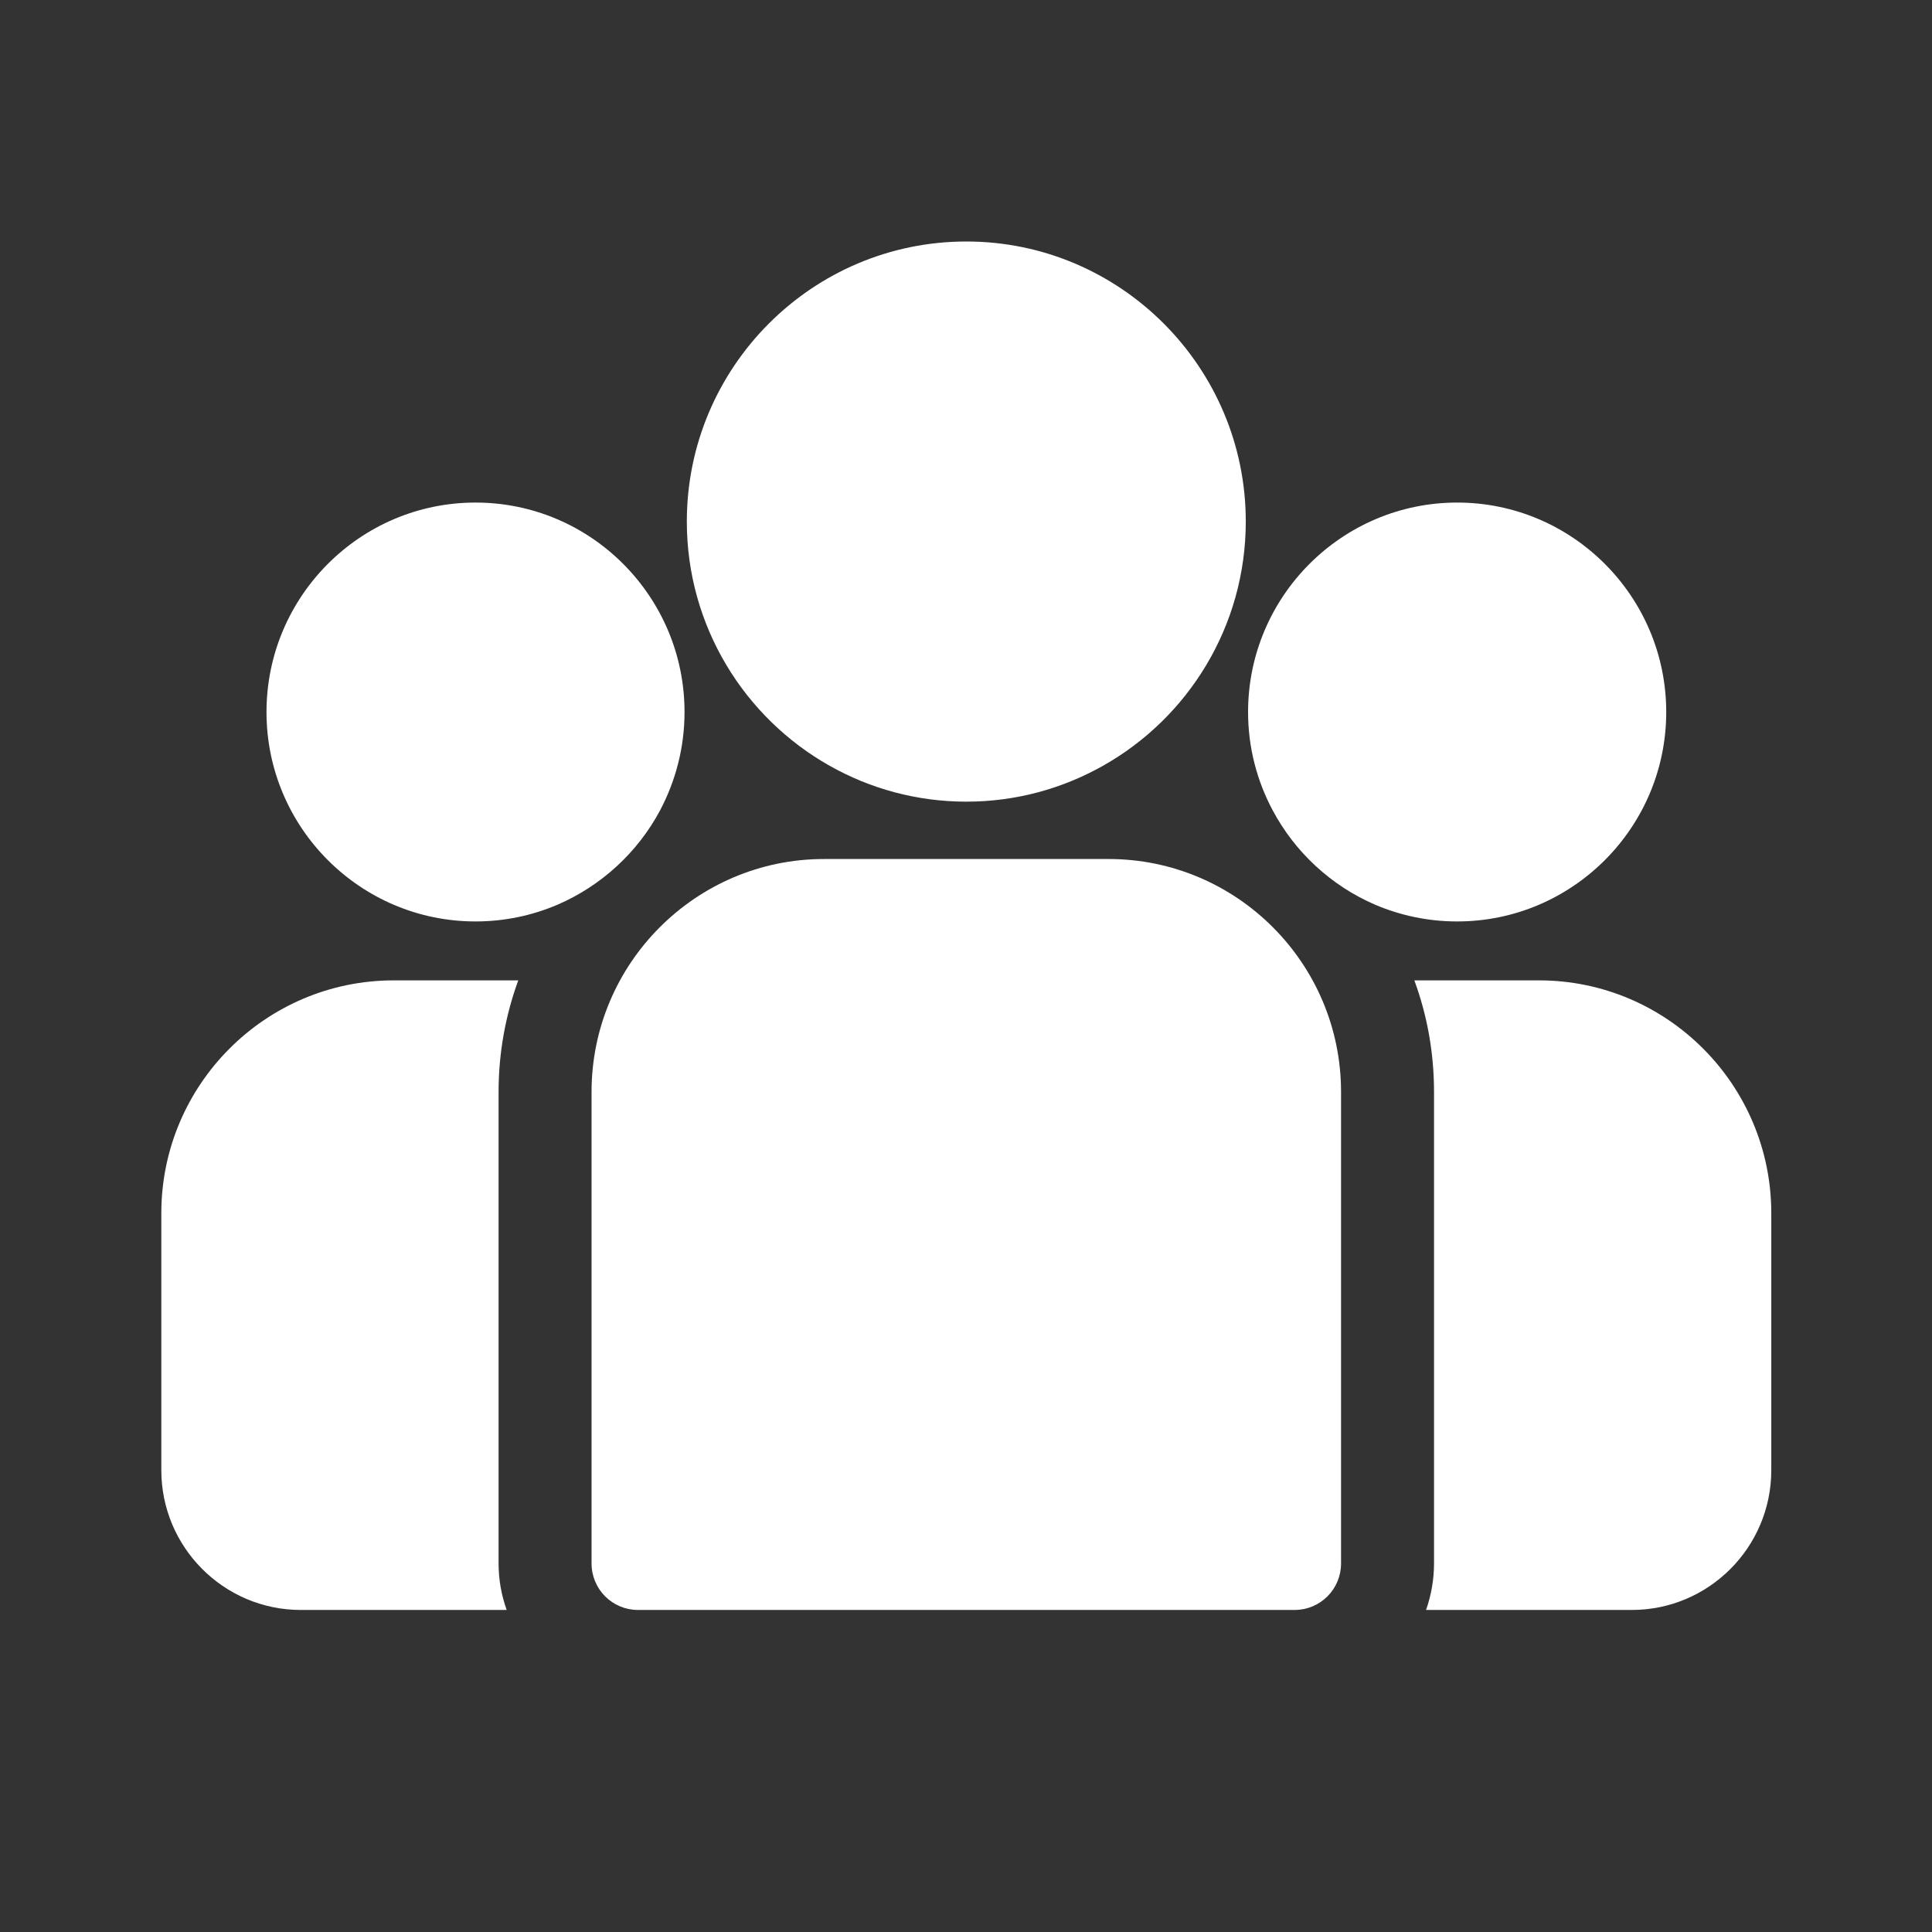
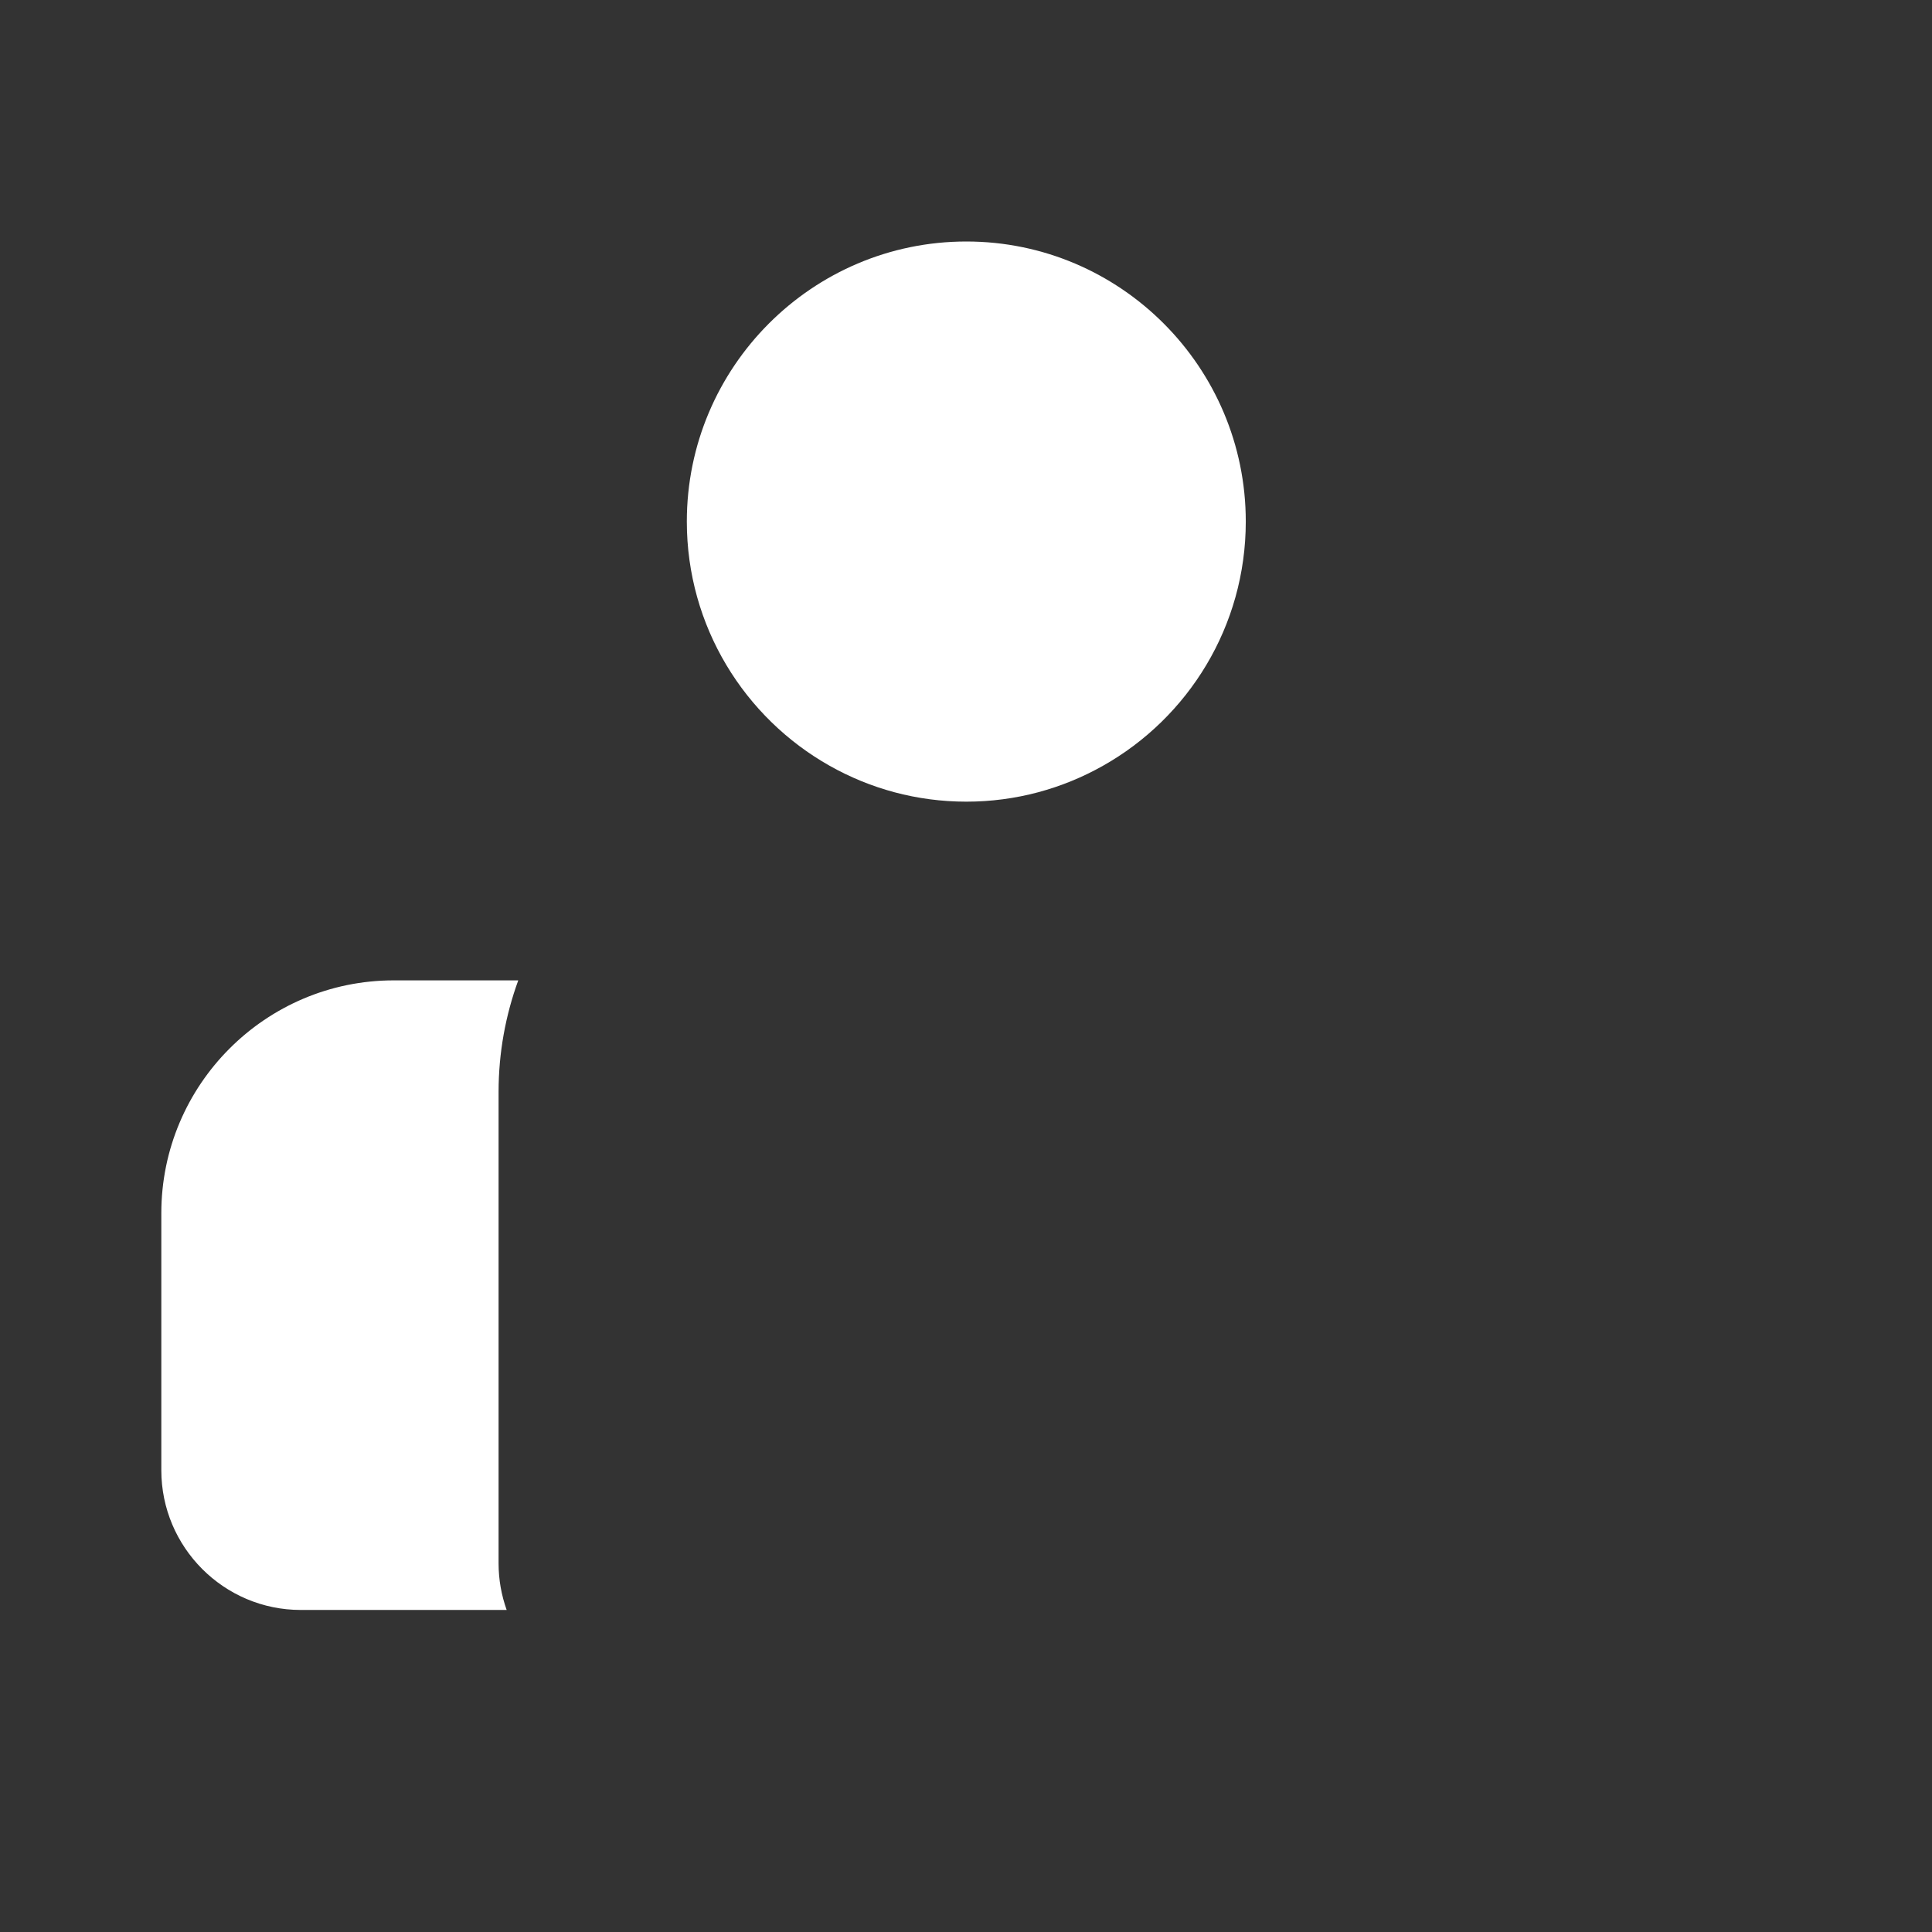
<svg xmlns="http://www.w3.org/2000/svg" width="16" height="16" viewBox="0 0 16 16" fill="none">
  <rect x="0" y="0" width="16" height="16" fill="#333333" stroke="none" />
  <g clip-path="url(#clip0_25565_66274)">
-     <path d="M12.745 8.119H11.713C11.819 8.407 11.876 8.718 11.876 9.043V12.947C11.876 13.083 11.852 13.213 11.81 13.333H13.514C14.151 13.333 14.669 12.814 14.669 12.176V10.047C14.669 8.984 13.806 8.119 12.745 8.119Z" fill="white" />
    <path d="M4.129 9.043C4.129 8.718 4.187 8.407 4.292 8.119H3.261C2.199 8.119 1.336 8.984 1.336 10.047V12.176C1.336 12.814 1.854 13.333 2.491 13.333H4.196C4.153 13.212 4.129 13.083 4.129 12.947V9.043Z" fill="white" />
-     <path d="M9.181 7.114H6.824C5.763 7.114 4.899 7.979 4.899 9.043V12.948C4.899 13.161 5.071 13.333 5.284 13.333H10.721C10.934 13.333 11.106 13.161 11.106 12.948V9.043C11.106 7.979 10.243 7.114 9.181 7.114Z" fill="white" />
    <path d="M8.003 2C6.726 2 5.688 3.041 5.688 4.319C5.688 5.187 6.166 5.945 6.871 6.342C7.206 6.531 7.592 6.639 8.003 6.639C8.413 6.639 8.799 6.531 9.134 6.342C9.84 5.945 10.317 5.187 10.317 4.319C10.317 3.041 9.279 2 8.003 2Z" fill="white" />
-     <path d="M3.938 4.162C2.983 4.162 2.207 4.94 2.207 5.897C2.207 6.853 2.983 7.631 3.938 7.631C4.18 7.631 4.411 7.581 4.62 7.491C4.982 7.334 5.281 7.058 5.466 6.712C5.595 6.468 5.669 6.191 5.669 5.897C5.669 4.94 4.893 4.162 3.938 4.162Z" fill="white" />
-     <path d="M12.068 4.162C11.113 4.162 10.336 4.94 10.336 5.897C10.336 6.191 10.41 6.468 10.54 6.711C10.725 7.058 11.023 7.334 11.385 7.491C11.595 7.581 11.825 7.631 12.068 7.631C13.022 7.631 13.799 6.853 13.799 5.897C13.799 4.94 13.022 4.162 12.068 4.162Z" fill="white" />
  </g>
  <defs>
    <clipPath id="clip0_25565_66274">
      <rect width="16" height="16" fill="white" />
    </clipPath>
  </defs>
</svg>